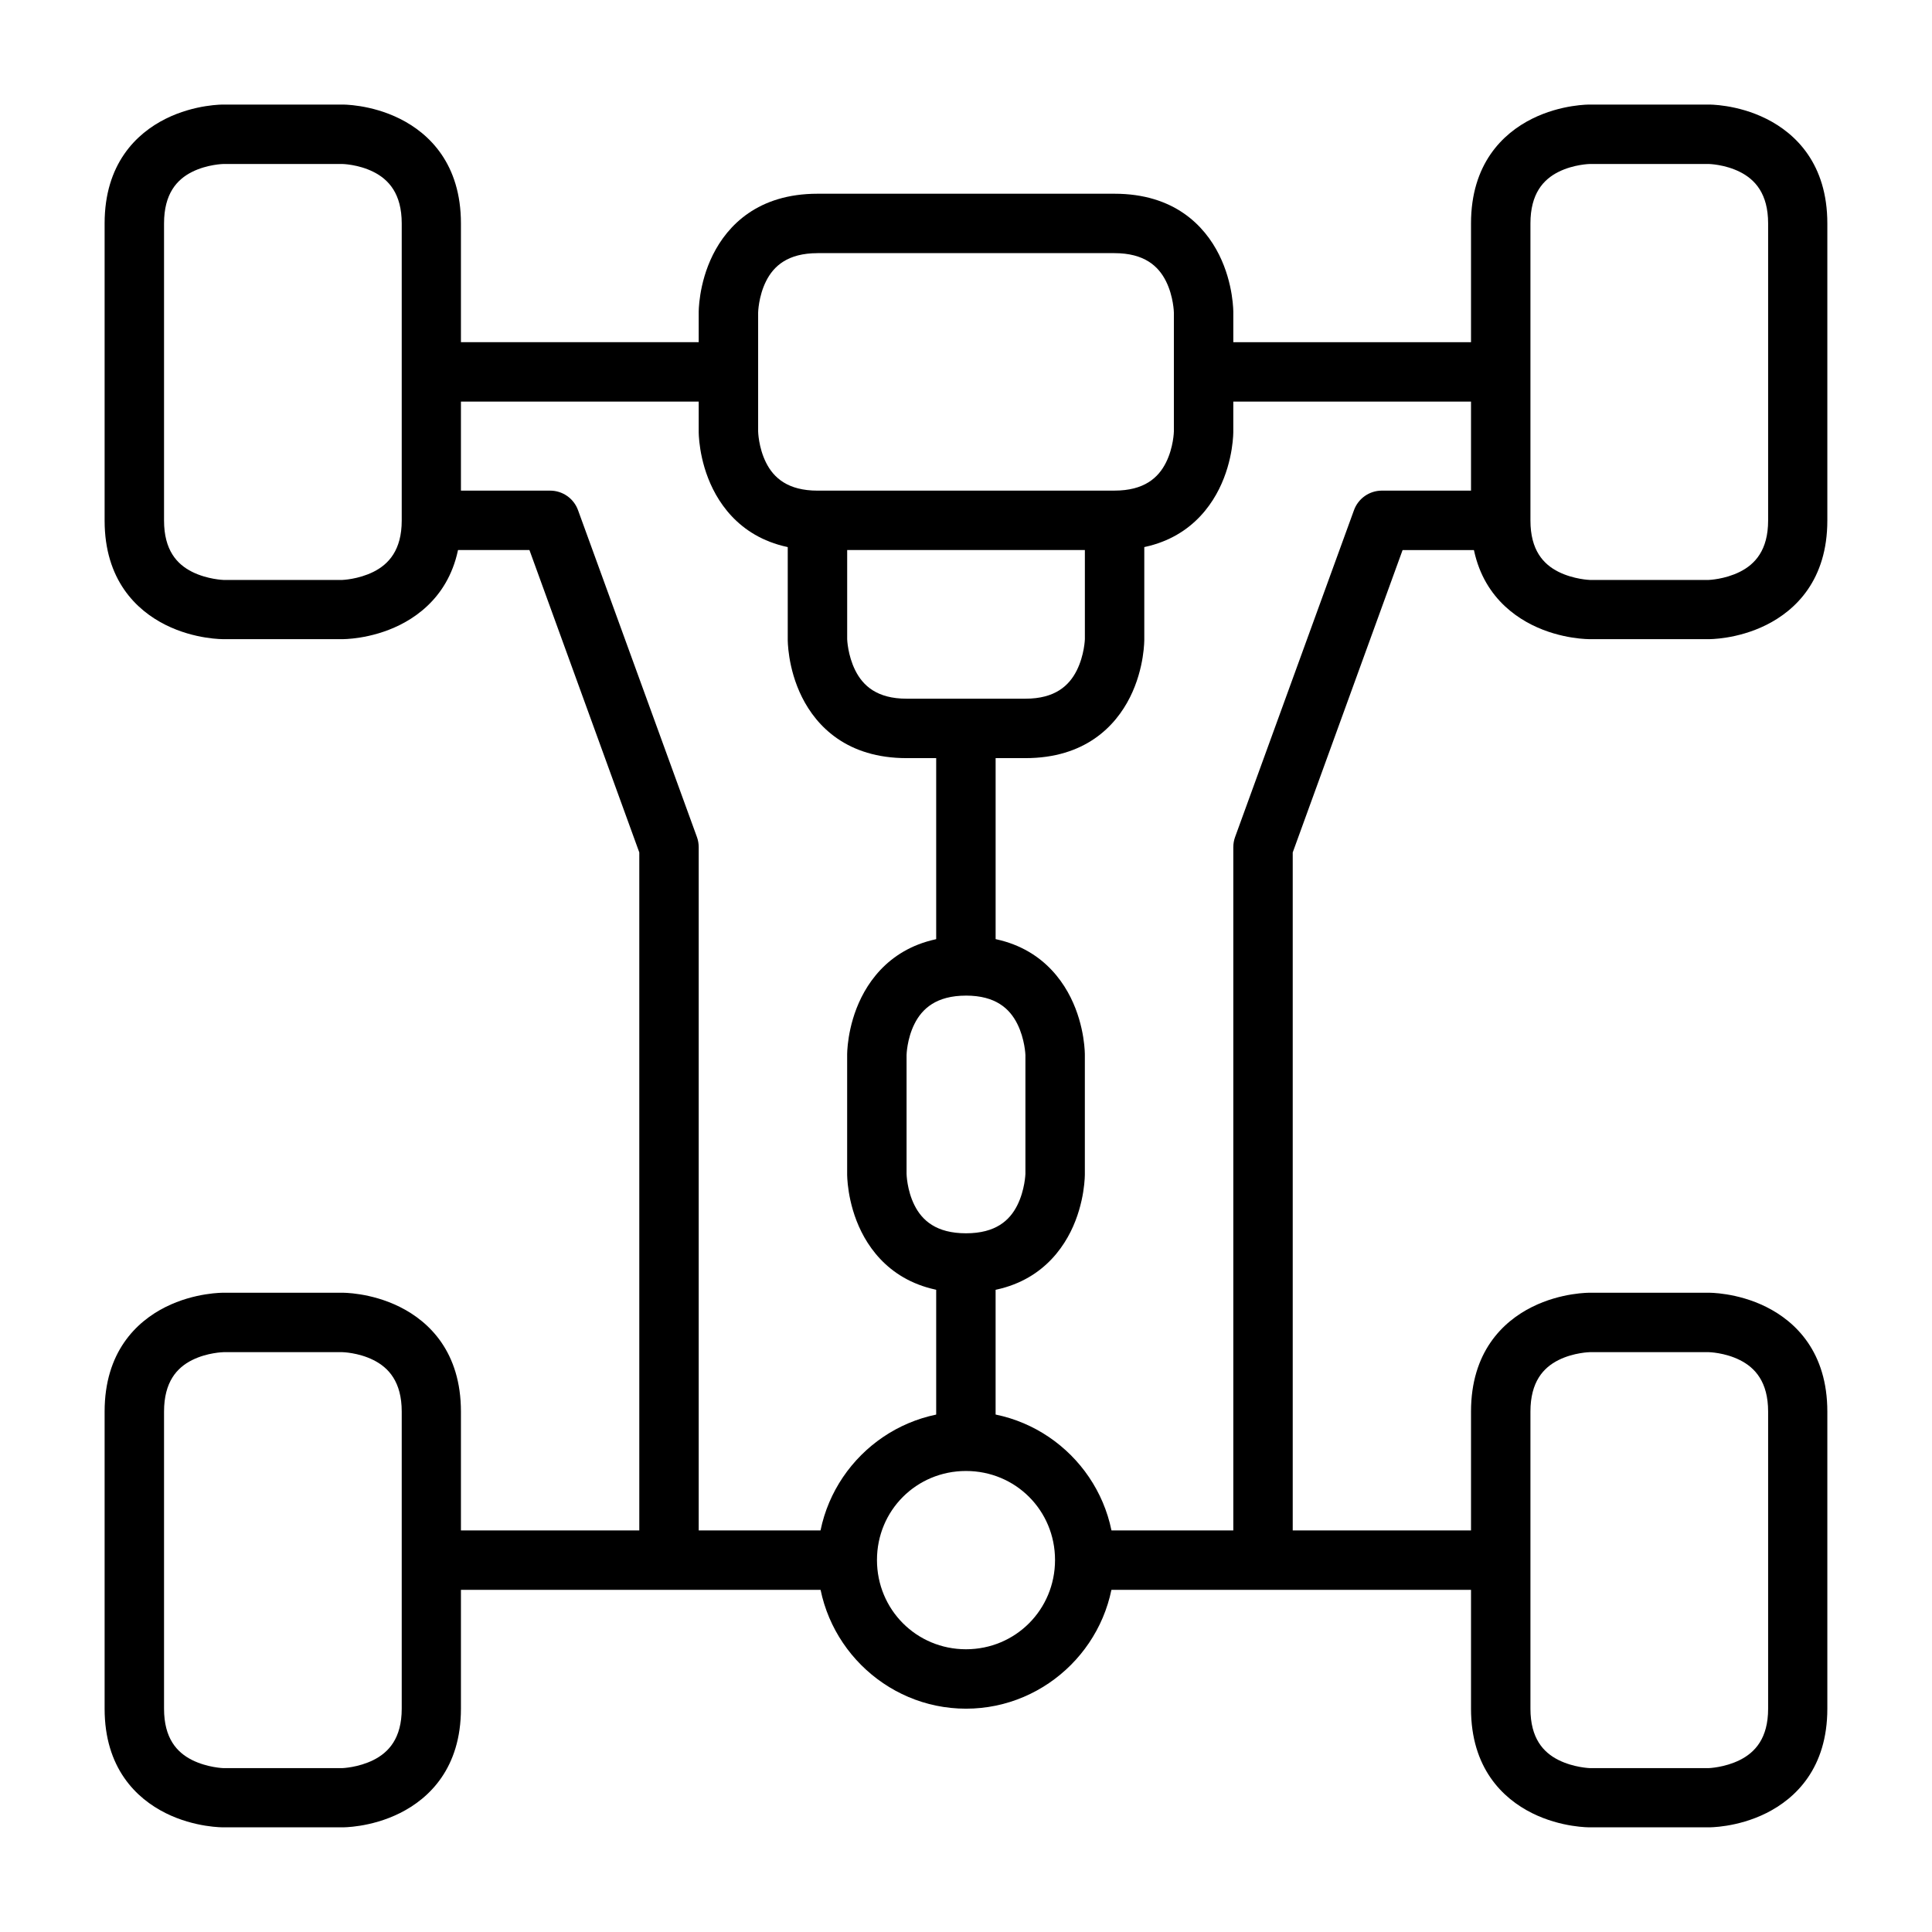
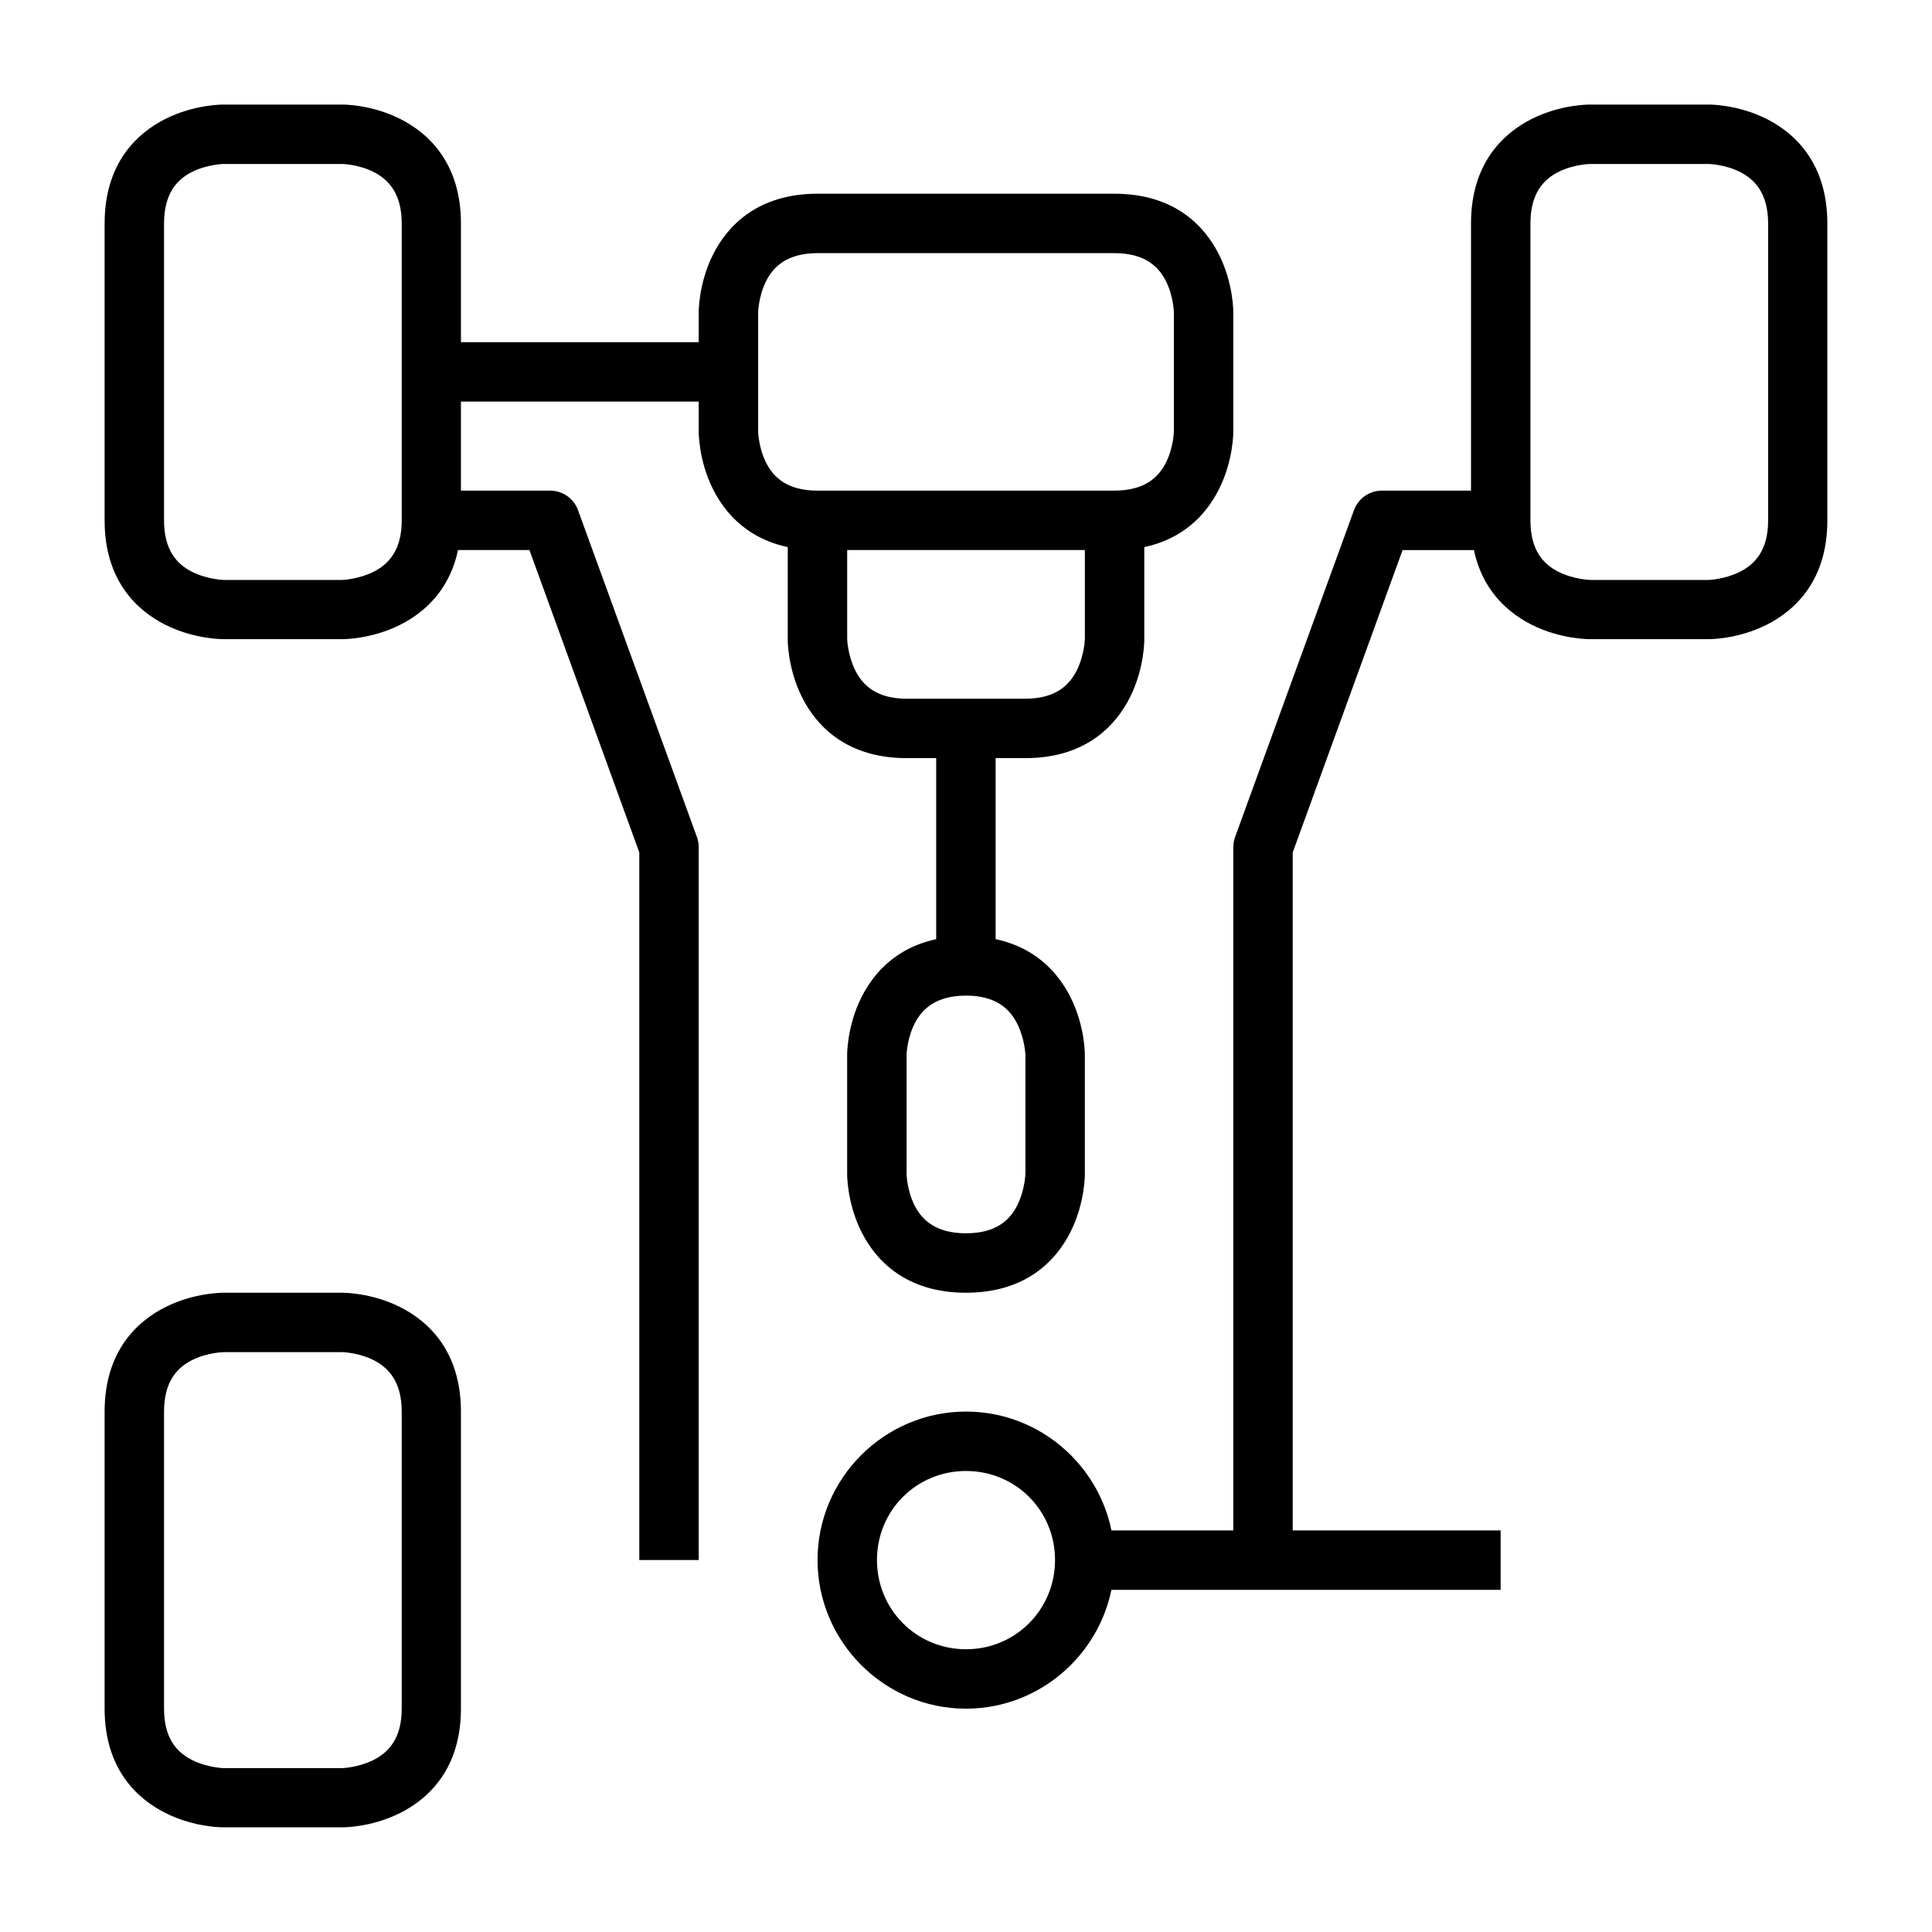
<svg xmlns="http://www.w3.org/2000/svg" fill="#000000" width="800px" height="800px" version="1.1" viewBox="144 144 512 512">
  <g>
-     <path d="m392.1 478.74v47.188h15.746v-47.188z" />
    <path d="m392.1 337.01v62.992h15.75v-62.992z" />
-     <path d="m462.99 234.68v15.746h78.68l0.004-15.746z" />
-     <path d="m565.33 486.59s-7.559-0.113-15.34 3.777-16.156 11.973-16.156 27.719v78.738c0 15.723 8.375 23.77 16.156 27.66s15.34 3.777 15.34 3.777h31.496s7.5 0.113 15.281-3.777 16.156-11.941 16.156-27.66v-78.738c0-15.746-8.375-23.828-16.156-27.719s-15.281-3.777-15.281-3.777zm0 15.746h31.496s4.227 0.078 8.25 2.094c4.027 2.012 7.496 5.781 7.496 13.656v78.738c0 7.848-3.469 11.586-7.496 13.598-4.027 2.012-8.25 2.148-8.25 2.148h-31.496s-4.285-0.137-8.309-2.148c-4.027-2.012-7.438-5.75-7.438-13.598v-78.738c0-7.875 3.41-11.645 7.438-13.656 4.027-2.012 8.309-2.094 8.309-2.094z" />
    <path d="m360.66 195.34c-15.766 0-23.828 8.375-27.719 16.156s-3.777 15.34-3.777 15.34v31.496s-0.113 7.5 3.777 15.281 11.953 16.156 27.719 16.156h78.68c15.758 0 23.828-8.375 27.719-16.156s3.777-15.281 3.777-15.281l0.004-31.496s0.113-7.559-3.777-15.34-11.961-16.156-27.719-16.156zm0 15.746h78.68c7.887 0 11.645 3.41 13.656 7.438 2.012 4.027 2.094 8.309 2.094 8.309v31.496s-0.078 4.227-2.094 8.25c-2.012 4.027-5.769 7.438-13.656 7.438l-78.68 0.008c-7.894 0-11.645-3.41-13.656-7.438-2.012-4.027-2.09-8.254-2.09-8.254v-31.496s0.078-4.285 2.094-8.309c2.012-4.027 5.762-7.438 13.656-7.438z" />
    <path d="m258.33 234.68v15.746h78.684v-15.746z" />
    <path d="m352.76 281.92v31.496s-0.113 7.559 3.777 15.34 11.977 16.156 27.719 16.156h31.496c15.734 0 23.828-8.375 27.719-16.156s3.777-15.34 3.777-15.34v-31.496h-15.746v31.496s-0.137 4.227-2.148 8.25c-2.016 4.027-5.738 7.496-13.602 7.496h-31.496c-7.871 0-11.586-3.469-13.598-7.496-2.012-4.023-2.148-8.25-2.148-8.25v-31.496z" />
    <path d="m400 518.08c-21.645 0-39.34 17.695-39.34 39.34s17.695 39.398 39.34 39.398c21.645 0 39.34-17.754 39.34-39.398s-17.695-39.34-39.34-39.34zm0 15.746c13.137 0 23.594 10.457 23.594 23.594s-10.457 23.652-23.594 23.652c-13.137 0-23.594-10.516-23.594-23.652s10.457-23.594 23.594-23.594z" />
    <path d="m431.5 549.58v15.746h110.18v-15.746z" />
-     <path d="m258.33 549.58v15.746h110.18v-15.746z" />
+     <path d="m258.33 549.58v15.746v-15.746z" />
    <path d="m510.18 274.02c-3.316 0.016-6.266 2.106-7.379 5.231l-31.496 86.586v-0.004c-0.309 0.859-0.465 1.762-0.465 2.676v188.92h15.746v-187.52l29.113-80.133h25.977v-15.75z" />
    <path d="m258.33 274.02v15.746h25.977l29.113 80.137v187.52h15.746v-188.91c0.004-0.914-0.156-1.816-0.465-2.676l-31.496-86.582c-1.117-3.144-4.098-5.242-7.438-5.231z" />
    <path d="m400 392.1c-15.746 0-23.828 8.43-27.719 16.211-3.891 7.785-3.777 15.285-3.777 15.285v31.496s-0.113 7.559 3.777 15.34 11.973 16.156 27.719 16.156c15.738 0 23.828-8.375 27.719-16.156s3.777-15.34 3.777-15.34v-31.496s0.113-7.5-3.777-15.281-11.98-16.215-27.719-16.215zm0 15.746c7.867 0 11.586 3.469 13.598 7.496 2.012 4.027 2.148 8.25 2.148 8.25v31.496s-0.137 4.285-2.148 8.309c-2.012 4.027-5.731 7.438-13.598 7.438-7.875 0-11.645-3.41-13.656-7.438-2.016-4.019-2.094-8.305-2.094-8.305v-31.496s0.078-4.227 2.094-8.25c2.012-4.027 5.777-7.496 13.656-7.496z" />
    <path d="m565.33 171.71s-7.559-0.113-15.34 3.777c-7.785 3.891-16.156 11.969-16.156 27.719v78.738c0 15.723 8.375 23.77 16.156 27.66 7.781 3.891 15.34 3.777 15.34 3.777h31.496s7.5 0.113 15.281-3.777c7.781-3.891 16.156-11.941 16.156-27.66v-78.738c0-15.746-8.375-23.828-16.156-27.719s-15.281-3.777-15.281-3.777zm0 15.746h31.496s4.227 0.078 8.25 2.094c4.027 2.012 7.496 5.781 7.496 13.656v78.738c0 7.848-3.469 11.586-7.496 13.598-4.027 2.012-8.25 2.148-8.25 2.148h-31.496s-4.285-0.137-8.309-2.148c-4.027-2.012-7.438-5.75-7.438-13.598v-78.738c0-7.875 3.41-11.645 7.438-13.656 4.027-2.012 8.309-2.094 8.309-2.094z" />
    <path d="m203.22 171.71s-7.559-0.113-15.34 3.777-16.156 11.969-16.156 27.719v78.738c0 15.723 8.375 23.77 16.156 27.66 7.781 3.891 15.34 3.777 15.34 3.777h31.496s7.5 0.113 15.281-3.777c7.781-3.891 16.156-11.941 16.156-27.66v-78.738c0-15.746-8.375-23.828-16.156-27.719s-15.281-3.777-15.281-3.777zm0 15.746h31.496s4.227 0.078 8.25 2.094c4.027 2.012 7.496 5.781 7.496 13.656v78.738c0 7.848-3.469 11.586-7.496 13.598-4.027 2.012-8.25 2.148-8.25 2.148h-31.496s-4.285-0.137-8.309-2.148c-4.027-2.012-7.438-5.75-7.438-13.598v-78.738c0-7.875 3.41-11.645 7.438-13.656 4.027-2.012 8.309-2.094 8.309-2.094z" />
    <path d="m203.22 486.59s-7.559-0.113-15.34 3.777-16.156 11.973-16.156 27.719v78.738c0 15.723 8.375 23.77 16.156 27.66s15.34 3.777 15.34 3.777h31.496s7.5 0.113 15.281-3.777 16.156-11.941 16.156-27.66v-78.738c0-15.746-8.375-23.828-16.156-27.719s-15.281-3.777-15.281-3.777zm0 15.746h31.496s4.227 0.078 8.25 2.094c4.027 2.012 7.496 5.781 7.496 13.656v78.738c0 7.848-3.469 11.586-7.496 13.598s-8.25 2.148-8.25 2.148l-31.496 0.004s-4.285-0.137-8.309-2.148c-4.027-2.012-7.438-5.75-7.438-13.598v-78.738c0-7.875 3.41-11.645 7.438-13.656 4.027-2.012 8.309-2.094 8.309-2.094z" />
  </g>
</svg>